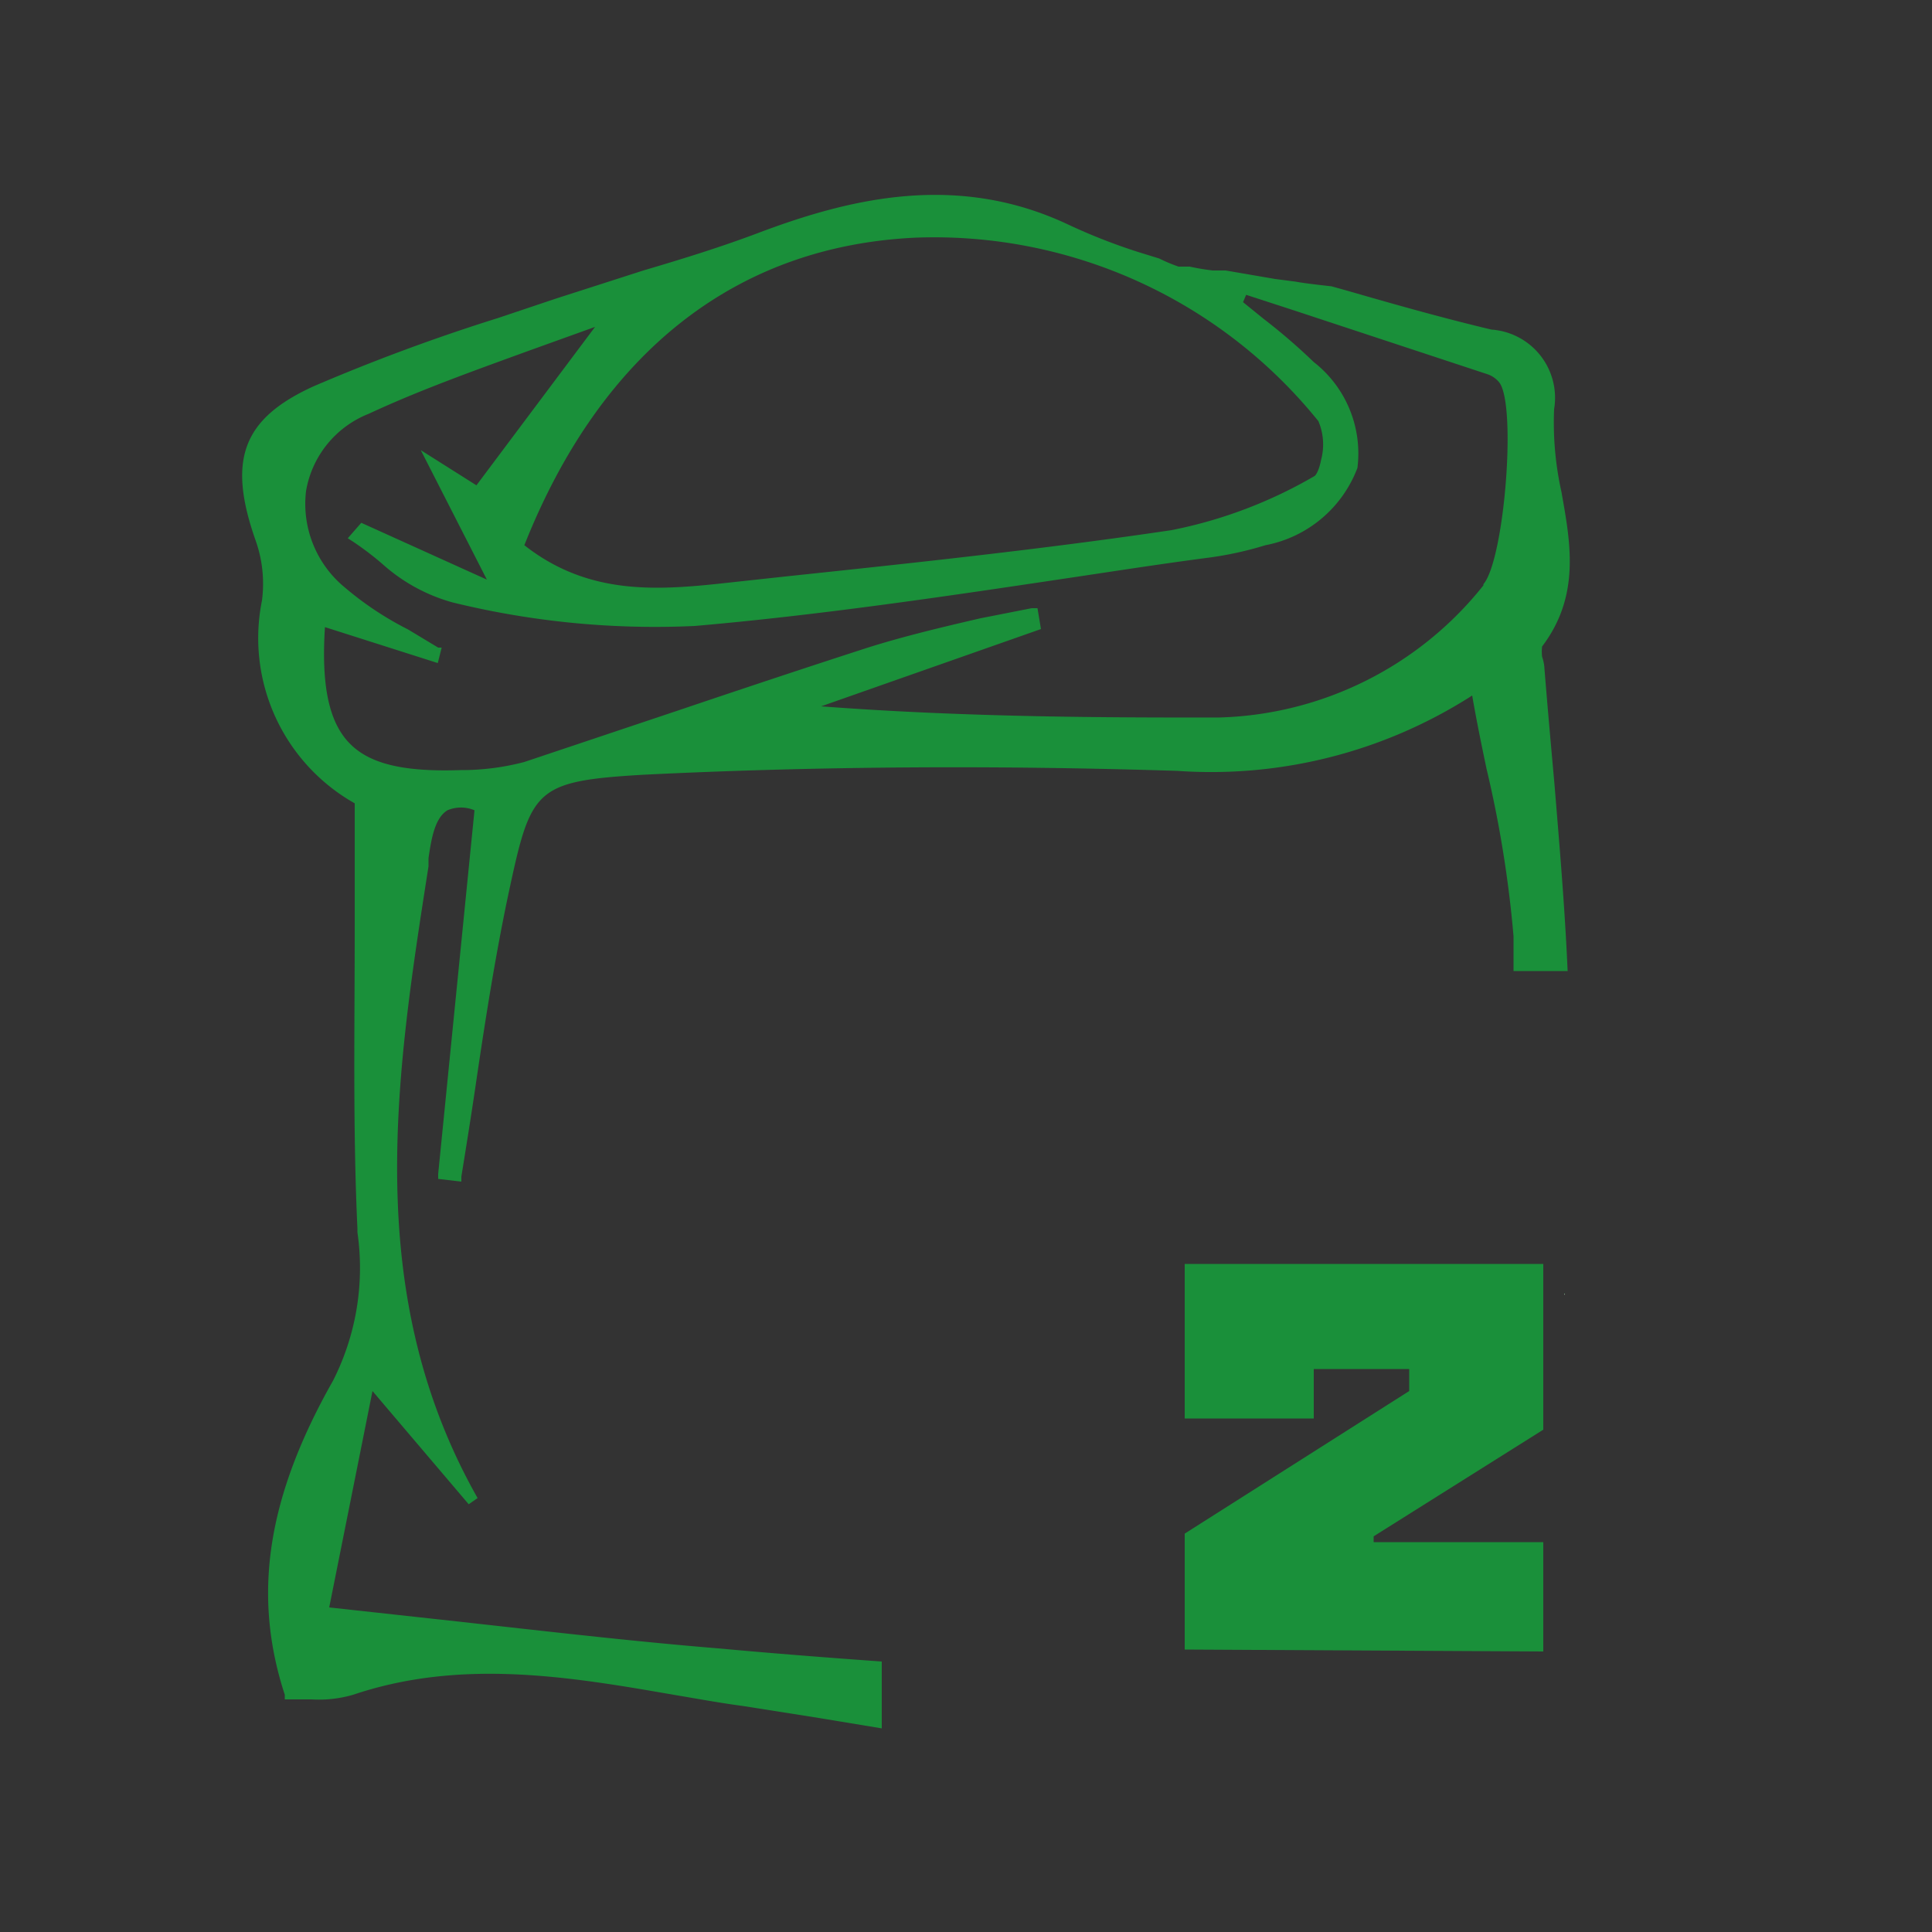
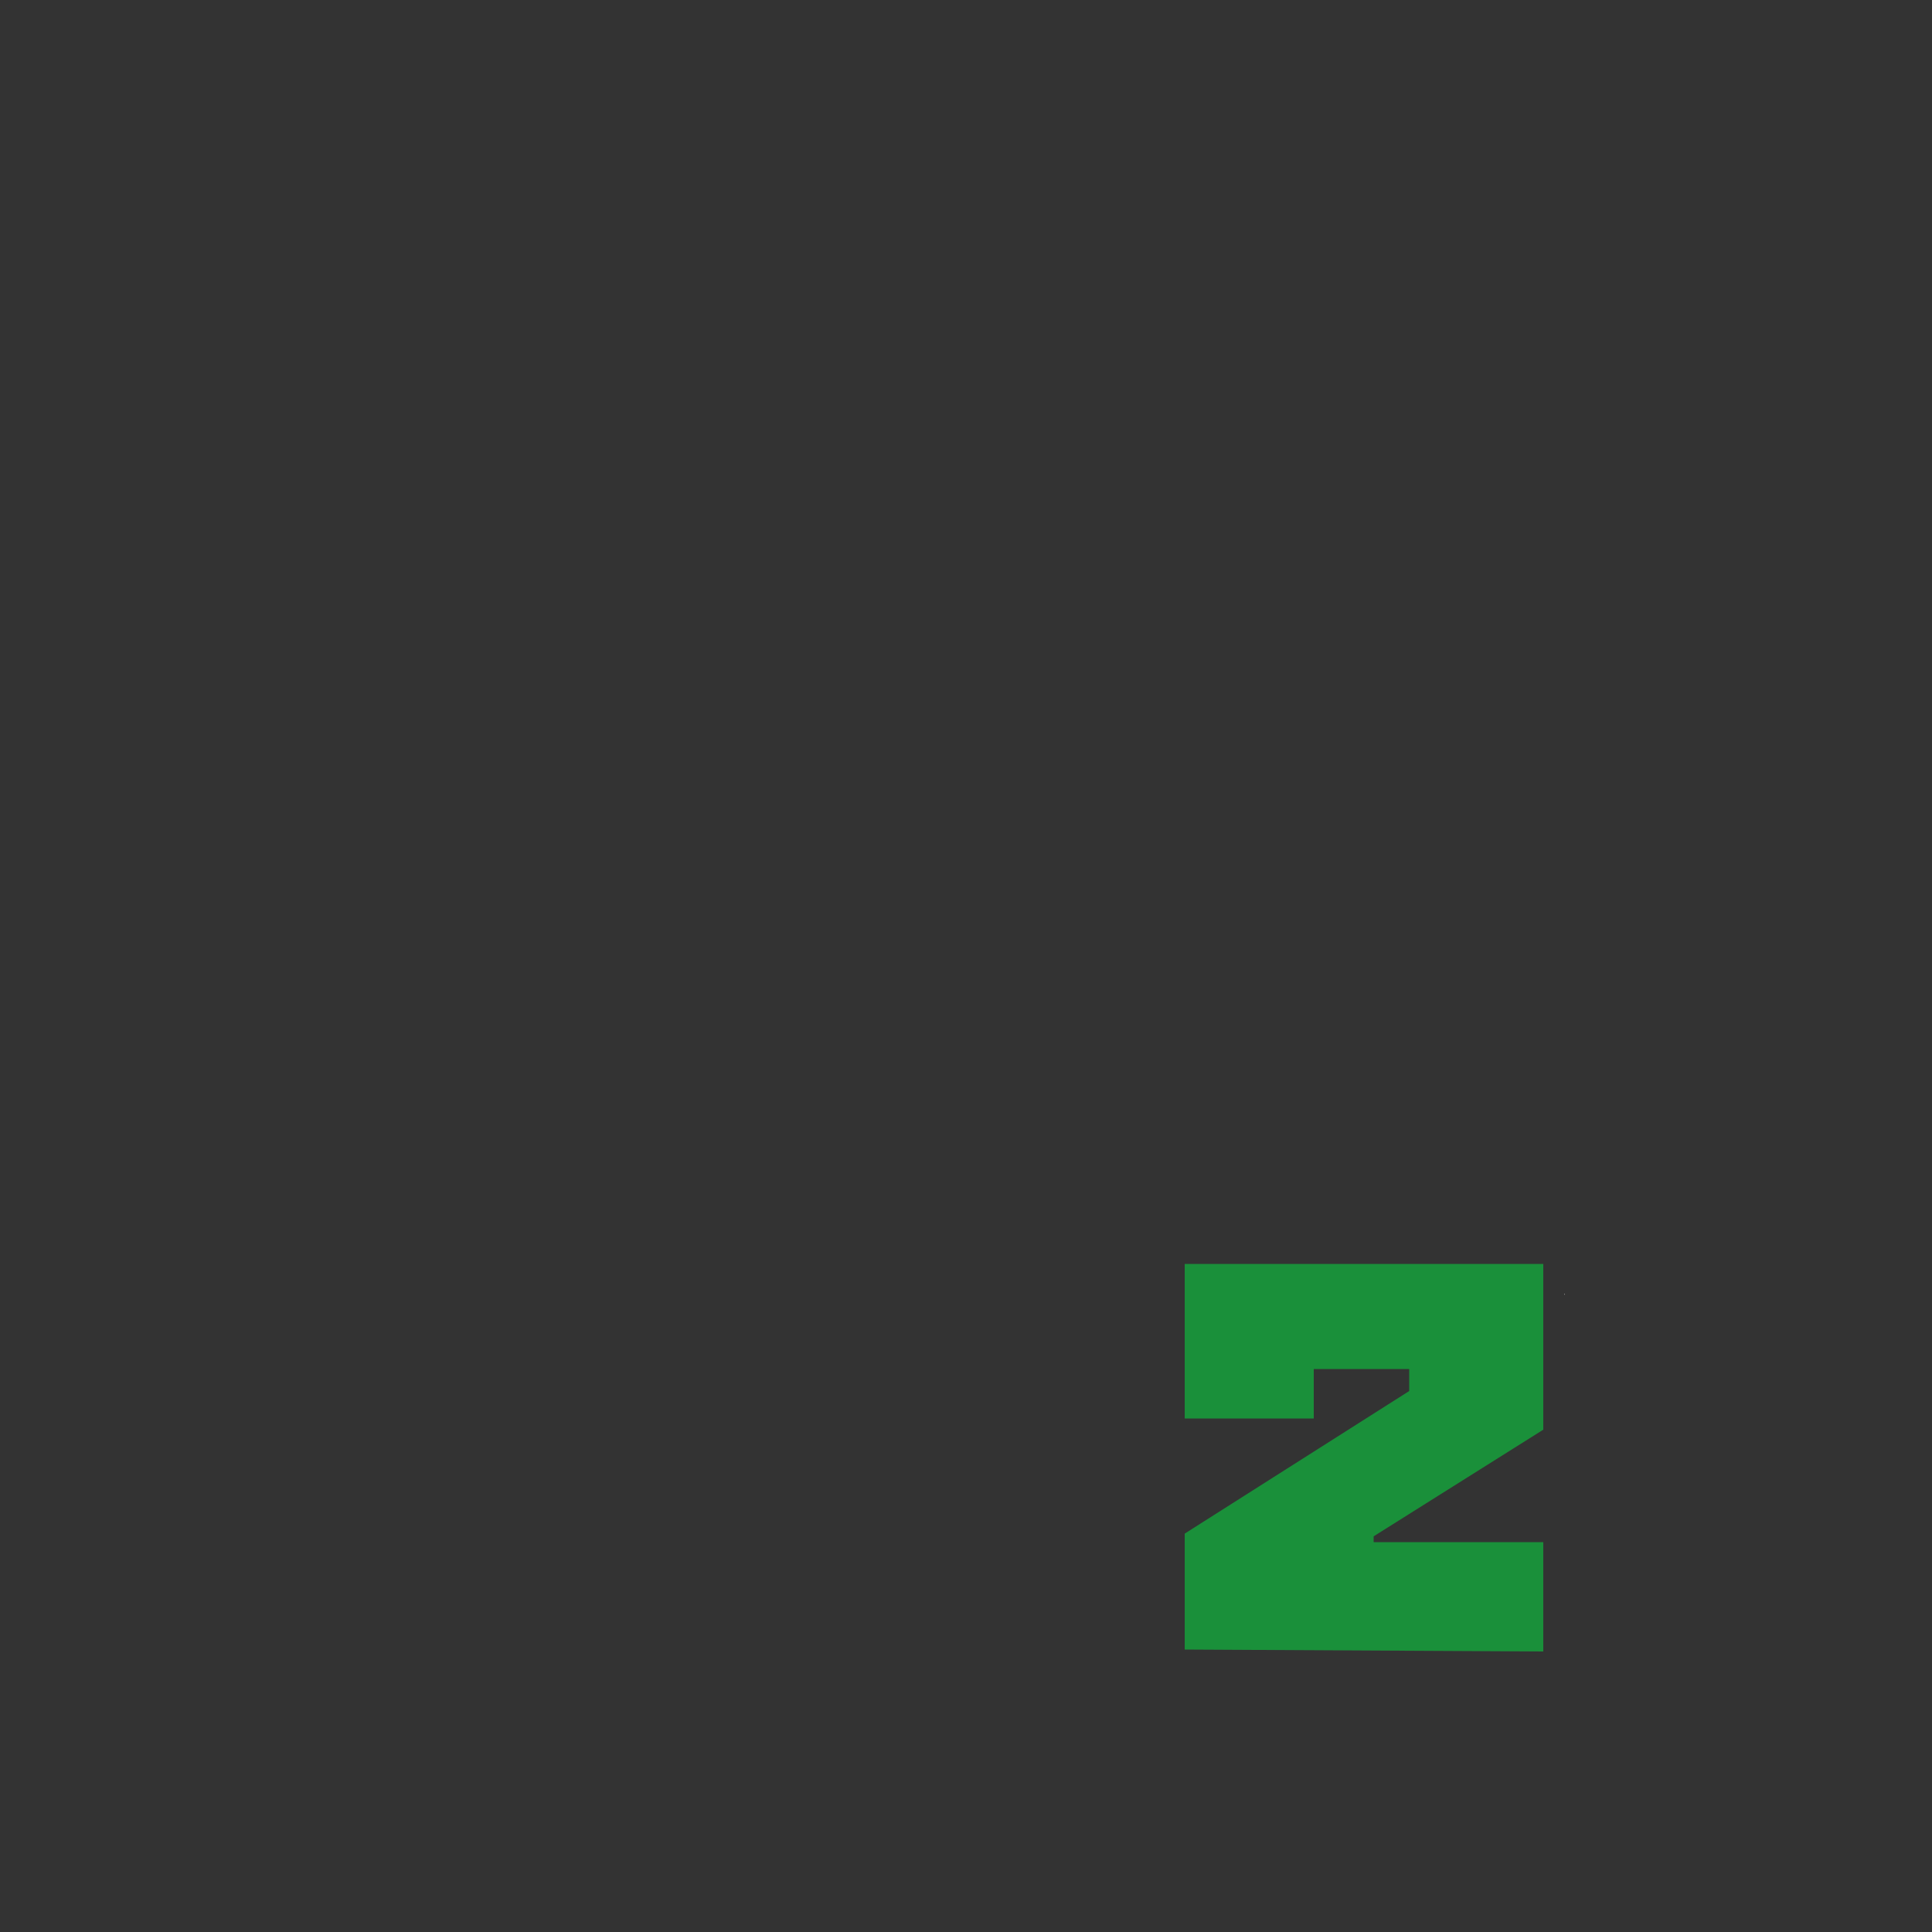
<svg xmlns="http://www.w3.org/2000/svg" id="Warstwa_1" data-name="Warstwa 1" viewBox="0 0 50 50">
  <rect x="0" y="0" width="50" height="50" fill="#333333" stroke="none" />
  <defs>
    <style>.cls-1{fill:#1a903a;}.cls-2{fill:#fff;}</style>
  </defs>
-   <path d="M40.48,33.48v0Z" />
-   <path d="M40.48,33.48v0Zm0,0v0Zm0,0v0Z" />
-   <path class="cls-1" d="M40.23,20.3c-.09-1-.18-2-.26-3a1.07,1.07,0,0,0-.06-.3,1.12,1.12,0,0,1,0-.27c1-1.32.73-2.7.5-4a8.28,8.28,0,0,1-.19-2.14,1.77,1.77,0,0,0-1.62-2.06c-1.22-.29-2.43-.63-3.71-1l-.43-.12c-.45-.05-.77-.09-.92-.12h0L33,7.22,31.72,7l-.33,0a5.77,5.77,0,0,1-.6-.1l-.29,0A4.26,4.26,0,0,1,30,6.69l-.55-.17a15.11,15.11,0,0,1-1.83-.72C24.76,4.46,22,5.14,19.7,6c-1,.38-2,.69-3.05,1l-2.27.73-1.49.5A49.92,49.92,0,0,0,8.11,10c-1.84.84-2.23,1.91-1.49,4a3.34,3.34,0,0,1,.16,1.54,4.91,4.91,0,0,0,2.4,5.25c0,1.06,0,2.12,0,3.16,0,2.7-.05,5.25.07,7.84v.1a6.45,6.45,0,0,1-.63,3.84c-1.7,3-2.1,5.53-1.25,8.13l0,.12h.69a3.15,3.15,0,0,0,1.08-.12c2.79-.94,5.59-.47,8.29,0,.6.1,1.19.21,1.79.29l1.84.29,1.76.29V43c-1.4-.1-2.81-.21-4.23-.34-2.2-.18-4.43-.44-6.78-.7l-3.29-.36L9.64,36l2.49,2.93.23-.16c-3-5.3-2.12-10.92-1.27-16.35l0-.21c.08-.57.18-1.05.49-1.24a.9.9,0,0,1,.7,0l-.94,9.41v.13l.6.07,0-.13c.12-.74.24-1.49.35-2.23.24-1.63.5-3.33.85-5,.6-2.8.65-3,3.51-3.17,4.46-.22,9.1-.25,13.82-.1A12.51,12.51,0,0,0,38.1,18c.11.64.24,1.27.37,1.89a29.65,29.65,0,0,1,.7,4.34c0,.3,0,.6,0,.9h1.4C40.5,23.51,40.36,21.89,40.23,20.3ZM23.71,6.15A12.77,12.77,0,0,1,34.12,10.9a1.54,1.54,0,0,1,.07,1c-.06.31-.15.41-.17.42a11.94,11.94,0,0,1-3.7,1.4c-3.3.49-6.69.85-10,1.2l-1.75.19c-1.71.18-3.41.25-5-1C15.55,9.12,19.05,6.36,23.71,6.15Zm14.68,9a9.05,9.05,0,0,1-6.89,3.42c-2.76,0-6.4,0-10.25-.29l5.69-2-.09-.54-.15,0L25.38,16c-1,.23-2,.47-2.92.76-1.64.53-3.29,1.08-4.89,1.62l-4,1.34a6.38,6.38,0,0,1-1.65.21c-1.48.05-2.36-.16-2.88-.7s-.73-1.47-.63-3l2.92.93.1-.4-.09,0-.78-.47A8.28,8.28,0,0,1,8.92,15.2a2.8,2.8,0,0,1-1-2.49,2.62,2.62,0,0,1,1.62-2c1.29-.6,2.6-1.07,4.11-1.62l1.75-.63-3.07,4.1-1.44-.91L12.6,15,9.35,13.53l-.35.4.14.09a7.81,7.81,0,0,1,.75.57,4.53,4.53,0,0,0,1.82,1,22,22,0,0,0,6.27.61c3.22-.28,6.46-.76,9.6-1.23,1.21-.18,2.42-.37,3.64-.53a9.05,9.05,0,0,0,1.53-.33,3.18,3.18,0,0,0,2.38-2A3,3,0,0,0,34,9.37,15.46,15.46,0,0,0,32.7,8.25l-.53-.43.08-.19,1.23.4,5,1.65a.66.66,0,0,1,.33.23C39.25,10.54,38.93,14.49,38.39,15.12Z" />
-   <polygon class="cls-1" points="40.49 33.47 40.49 33.51 40.48 33.47 40.49 33.47" />
  <path class="cls-1" d="M30.66,42.69v-3L36.47,36v-.57H34v1.28H30.66v-4h9.28V37l-4.39,2.76v.15h4.39v2.83Z" />
  <polygon class="cls-2" points="40.49 33.48 40.49 33.52 40.48 33.48 40.49 33.48" />
</svg>